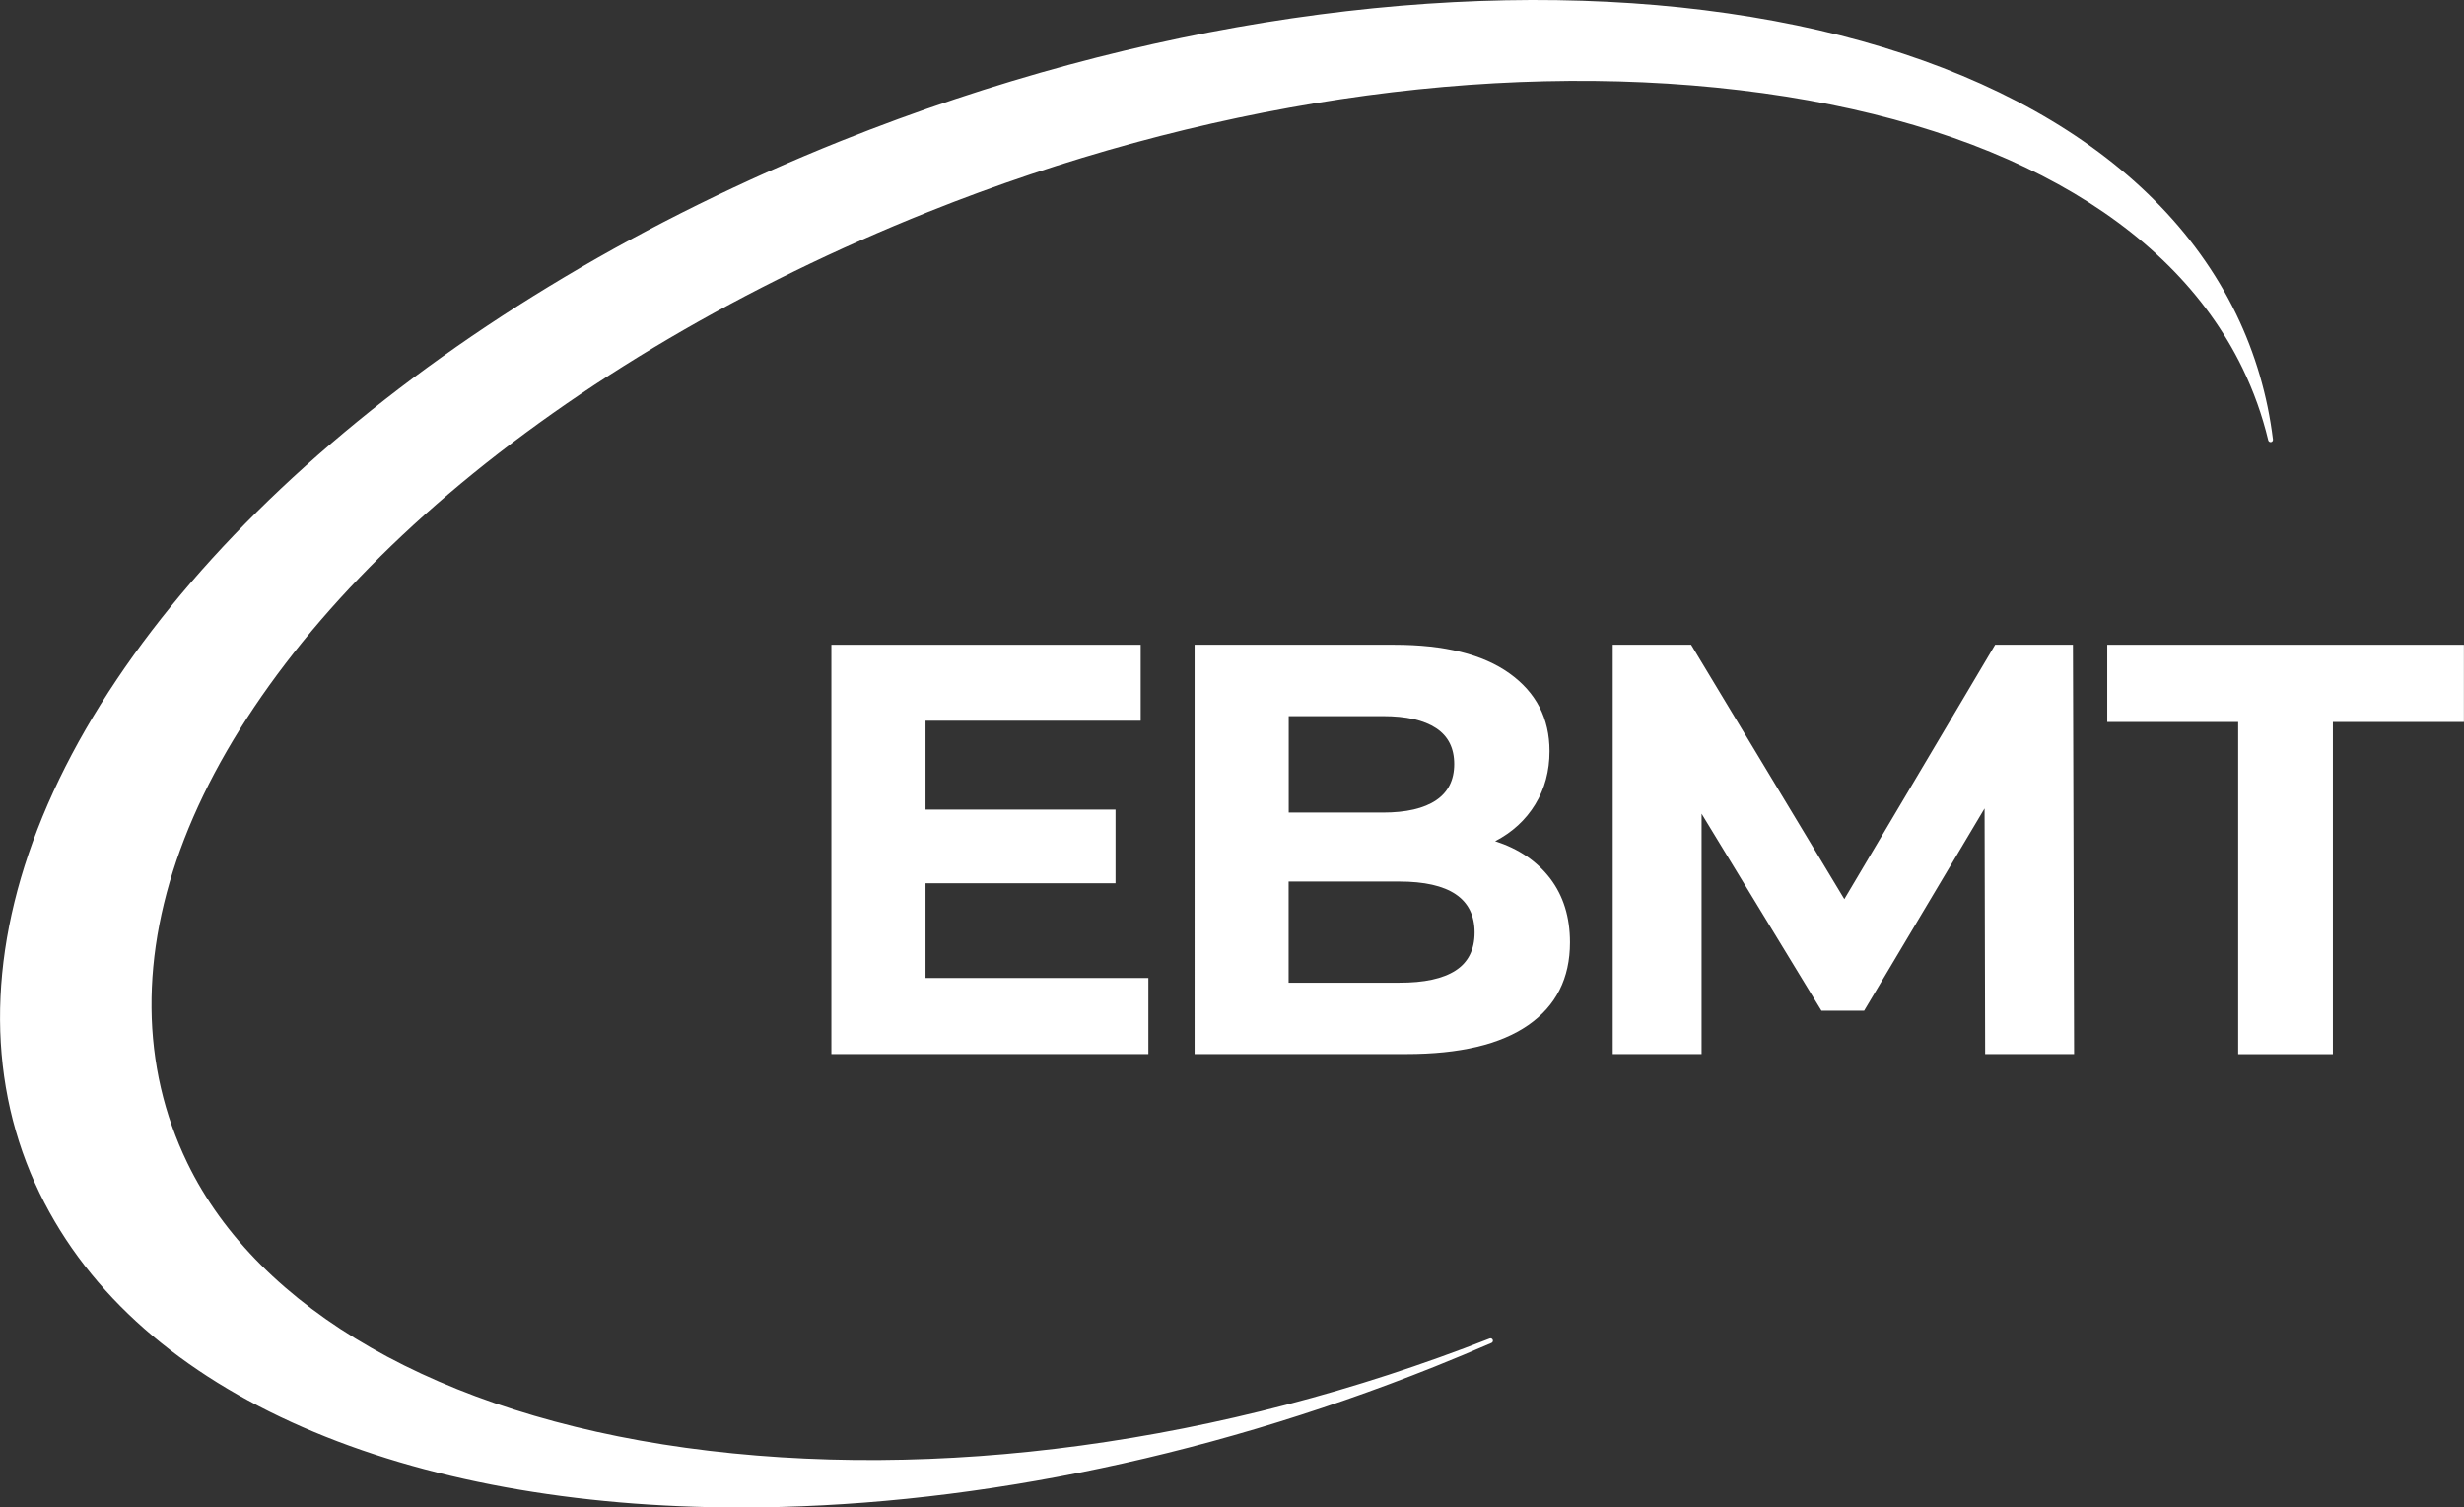
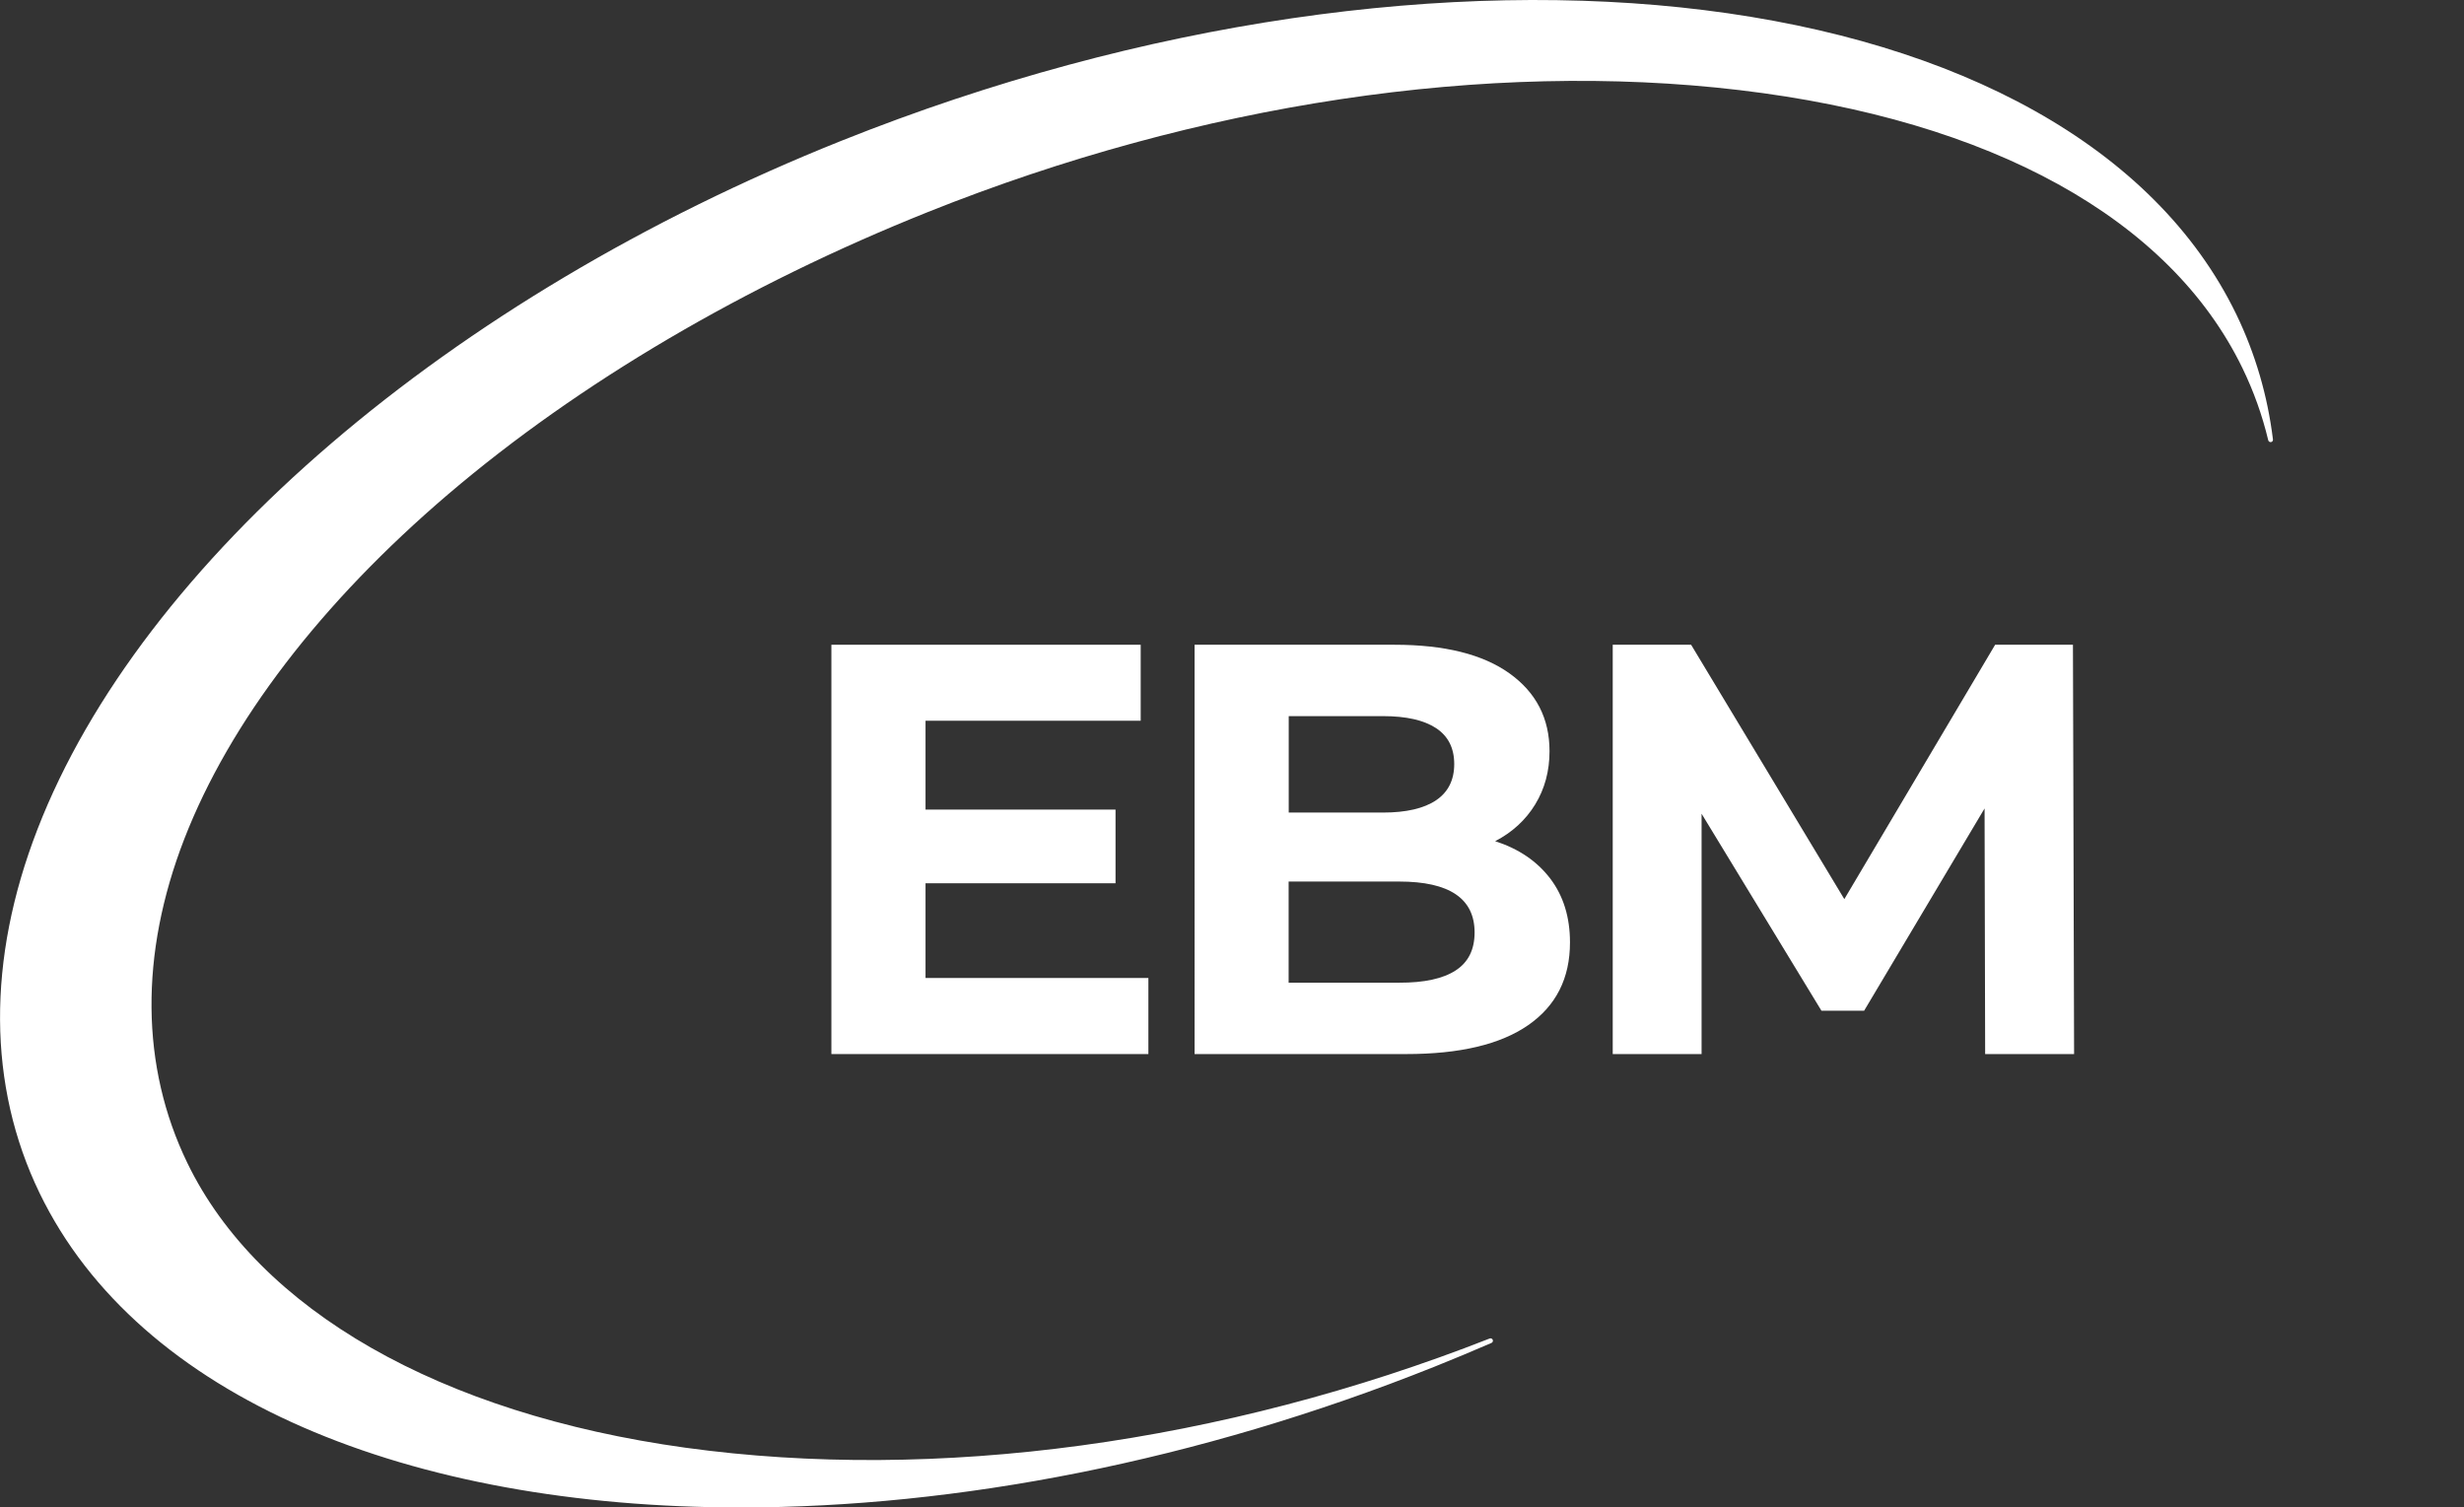
<svg xmlns="http://www.w3.org/2000/svg" version="1.1" id="Capa_1" x="0px" y="0px" viewBox="0 0 256.51 156.93" style="enable-background:new 0 0 256.51 156.93;" xml:space="preserve">
  <rect x="0" y="0" width="256.51" height="156.93" fill="#333333" stroke="none" />
  <style type="text/css">
	.st0{fill:#FFFFFF;}
</style>
  <path class="st0" d="M232.81,32.73C215.77-2.44,150.63-10.54,87.58,14.66C46.77,30.98,14.71,58.44,3.9,86.33  c-5.27,13.6-5.19,26.69,0.22,37.87c10.34,21.36,38.42,32.73,73.01,32.73c22.37,0,47.46-4.76,72.22-14.66  c1.97-0.79,3.96-1.62,5.92-2.47c0.12-0.05,0.18-0.2,0.13-0.32c-0.05-0.13-0.2-0.19-0.32-0.14c-27.88,10.94-57.62,14.97-83.72,11.37  c-25.54-3.53-44.44-14.33-51.86-29.65c-4.86-10.04-4.97-21.7-0.32-33.71c4.73-12.19,14.24-24.61,27.5-35.92  c13.59-11.58,30.87-21.74,49.95-29.37c28.23-11.29,58.22-15.79,84.45-12.68c26.23,3.11,44.83,13.39,52.37,28.95  c1.16,2.39,2.06,4.91,2.68,7.5c0.03,0.13,0.16,0.21,0.29,0.19s0.22-0.14,0.2-0.28C236.06,41.18,234.78,36.81,232.81,32.73z" />
  <path class="st0" d="M119.55,101.82v7.91H86.55V67.12h32.2v7.91h-22.4v9.25h19.78v7.67H96.35v9.86H119.55z" />
  <path class="st0" d="M161.37,91.44c1.38,1.81,2.07,4.03,2.07,6.67c0,3.73-1.45,6.6-4.35,8.61c-2.9,2.01-7.13,3.01-12.69,3.01h-22.04  V67.12h20.82c5.19,0,9.18,0.99,11.96,2.98c2.78,1.99,4.17,4.69,4.17,8.1c0,2.07-0.5,3.92-1.49,5.54c-0.99,1.62-2.38,2.9-4.17,3.83  C158.08,88.35,159.99,89.64,161.37,91.44z M134.16,74.55v10.04h9.8c2.43,0,4.28-0.43,5.54-1.28c1.26-0.85,1.89-2.11,1.89-3.77  c0-1.66-0.63-2.91-1.89-3.74c-1.26-0.83-3.1-1.25-5.54-1.25H134.16z M151.53,101.03c1.32-0.85,1.98-2.17,1.98-3.96  c0-3.53-2.62-5.3-7.85-5.3h-11.51v10.53h11.51C148.26,102.31,150.22,101.88,151.53,101.03z" />
  <path class="st0" d="M206.66,109.73l-0.06-25.57l-12.54,21.06h-4.44l-12.48-20.51v25.02h-9.25V67.12h8.16l15.95,26.48l15.7-26.48  h8.1l0.12,42.61H206.66z" />
-   <path class="st0" d="M233.01,75.16h-13.64v-8.04h37.13v8.04h-13.64v34.58h-9.86V75.16z" />
</svg>